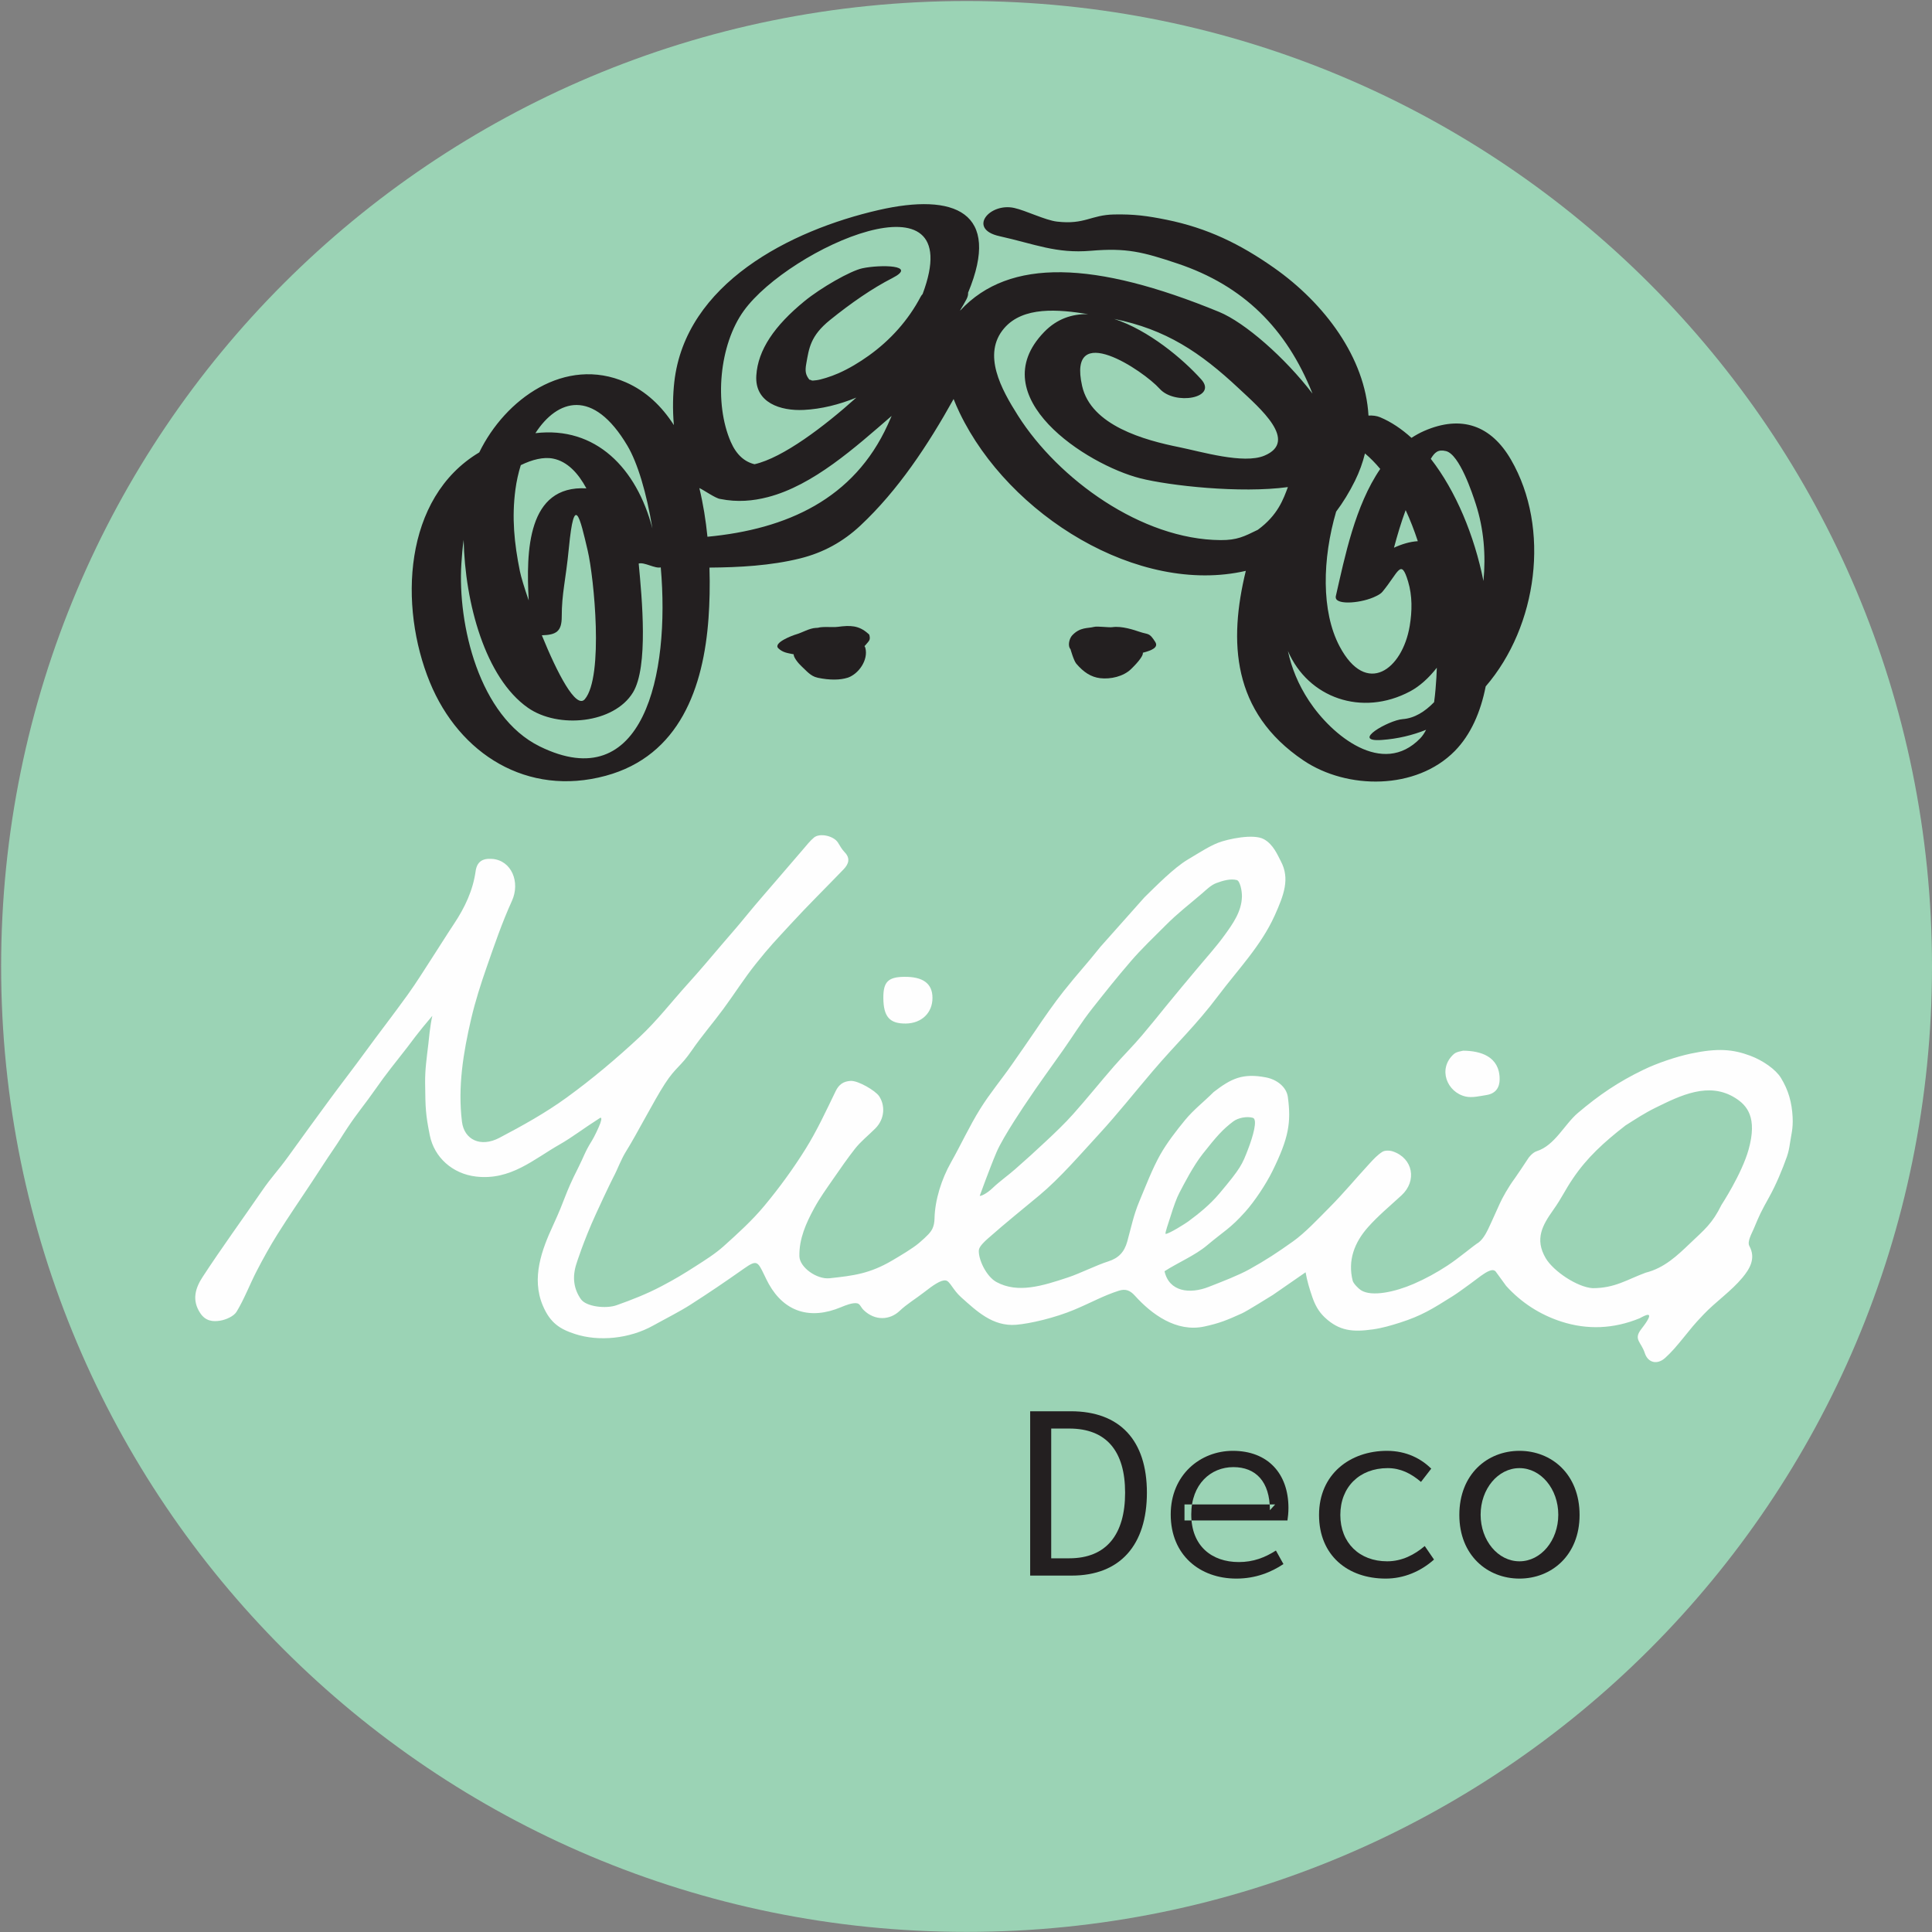
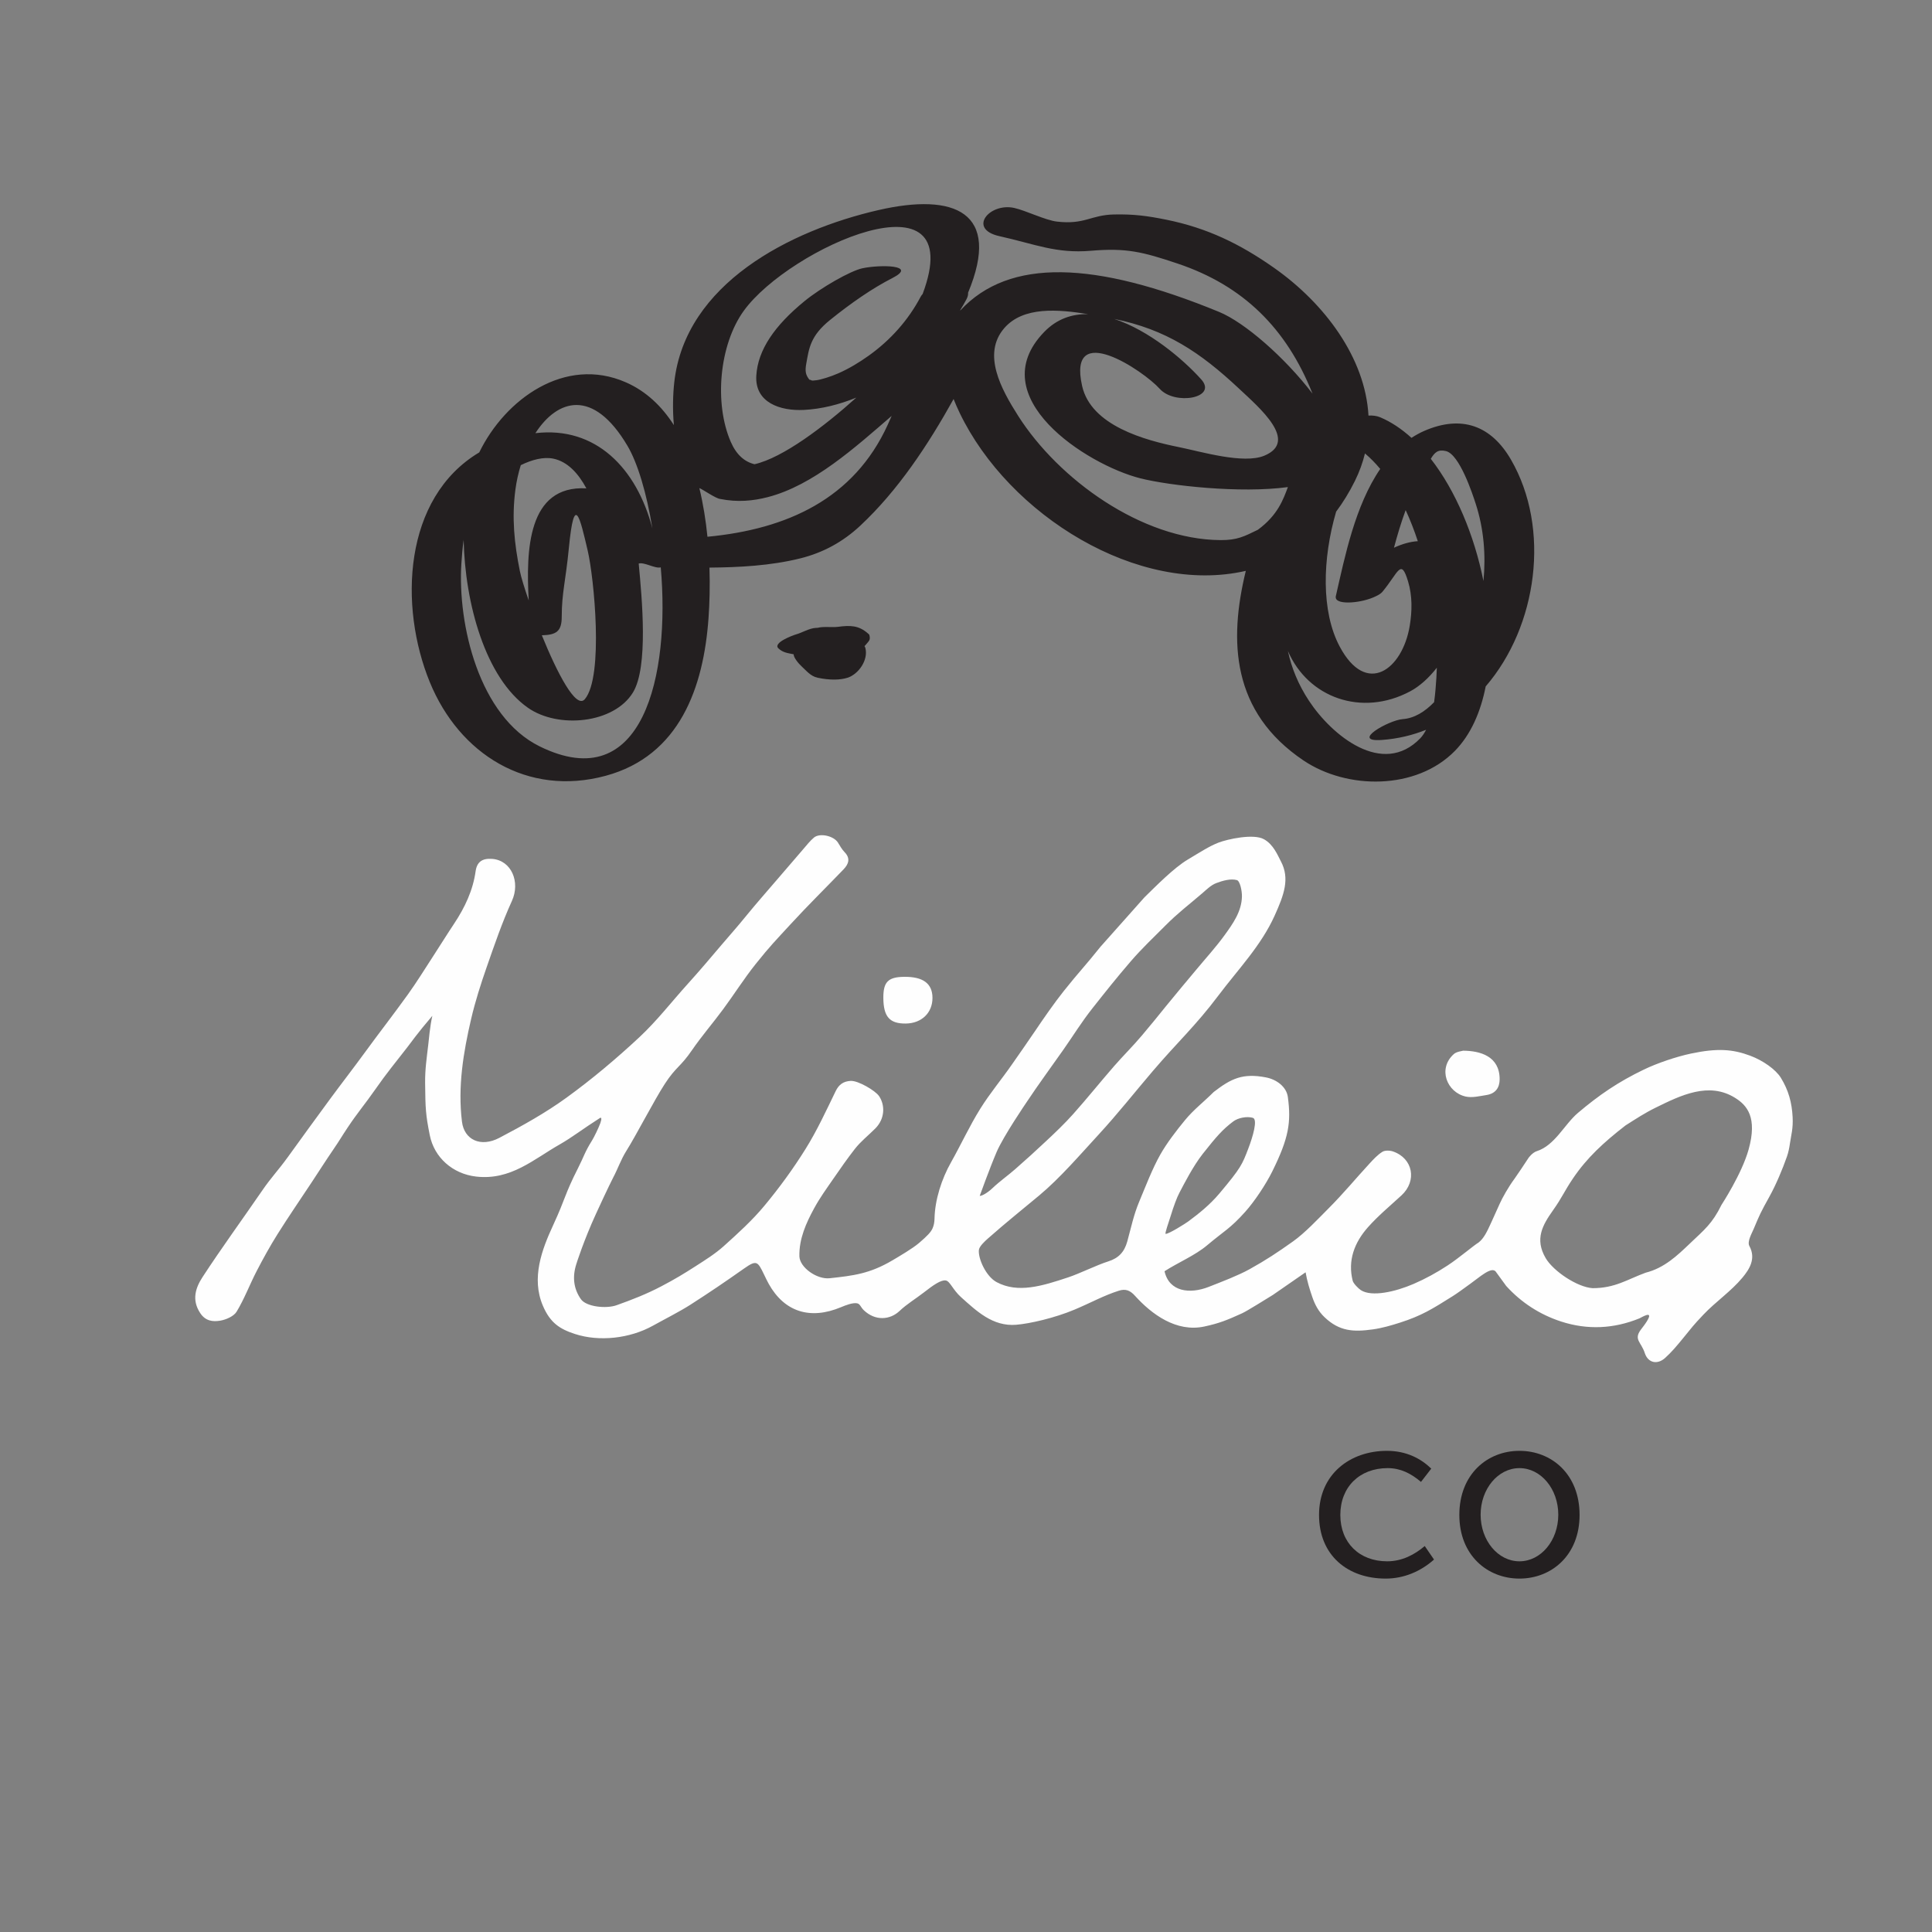
<svg xmlns="http://www.w3.org/2000/svg" version="1.2" viewBox="0 0 62100 62100" width="62100" height="62100">
  <rect x="0" y="0" width="62100" height="62100" fill="#808080" stroke="none" />
  <title>New Project</title>
  <style>
		.s0 { fill: #9bd3b5 } 
		.s1 { fill: #fefefe } 
		.s2 { fill: #231f20 } 
	</style>
  <g id="Layer 1">
-     <path id="&lt;Path&gt;" fill-rule="evenodd" class="s0" d="m31068 62096.5c-17160.6 0-31031.9-13871.3-31031.9-31032 0-17160.6 13871.3-31031.9 31031.9-31031.9 17160.7 0 31032 13871.3 31032 31031.9 0 17160.7-13871.3 31032-31032 31032z" />
    <path id="&lt;Compound Path&gt;" fill-rule="evenodd" class="s1" d="m48072.9 40866.9c-120.4-129.3-390.4 92.2-471.1 142.2 0 0-640.9 485-901.8 649.2-674.8 425-1011.3 633.3-1696.7 853.6-285.1 91.6-578 176.7-874.7 218.2-629.6 88.3-1075.3 61.6-1549.4-387.1-199-188.3-313.2-404.7-400.8-661-80.7-236.4-162.8-495.8-212.9-787.2l-1052.1 728.1c-145 88.8-831 518.3-989.5 590.3-483.9 219.5-730.2 320.9-1215 424.9-897 192.5-1690.7-393-2229.5-990.4-157-174-301-229.2-517.4-160.4-486.3 154.6-882.9 380.1-1424 607.8-631.5 265.8-1436 451.8-1878.8 486.9-750.6 59.6-1272.1-443.5-1766-885.3-272.8-244-358.5-523.2-497.9-540-155.2-18.8-391.2 145.4-704.5 389.5-242 188.5-550.1 375.7-771 586.8-315.1 301.2-788.6 328.6-1152.8-17.4-104.7-99.4-117.2-204.7-218.1-224.1-139.1-26.8-366.3 62.1-513.8 124-994.3 417.4-1820.5 151.8-2323.1-743.7-48.7-86.7-107.9-210.8-150.5-299.2-208.2-432.1-240.1-483.6-648-196.6-623.4 438.6-1076.2 746.7-1719.1 1159.7-343.8 221-843.6 472.9-1202.4 672.9-754.9 420.8-1735.5 521-2506.6 270.8-490.3-159.1-799.4-356.7-1034.9-908.2-381.3-893.1-30.7-1811.7 329.3-2590.5 412-891.2 354.9-955.9 799.2-1832.7 201.7-398.1 209.9-503.7 448.8-886.7 68.7-110.1 210-399.6 269.3-561.8 54.5-157.6 30.4-191.7-15.8-162.3-558.5 356.4-895.4 623.6-1289.3 847.2-835.3 474.2-1573.7 1161.3-2686.8 1034-759.8-86.8-1347.9-616.9-1490.2-1327.4-132.9-664.4-141.9-853.8-150.3-1682.1-4.4-440.6 50.9-799.1 102.5-1241.5 14.5-123.9 54.1-591.2 129.3-915.8-465.7 542.2-729.4 914.3-807.9 1015.2-388.9 499.7-666.3 833.8-1027.1 1351.6-334.4 480-565.9 740.6-889.3 1227.6-225.7 340.1-231.8 371.2-462.2 708.6-237.2 347.1-462.5 701.3-694 1051.8-365.9 553.8-743 1101.2-1095.3 1662.5-242.9 387-463.8 787.4-673 1191.6-222.4 429.9-391.6 886.3-642.1 1299.9-89.8 148.2-339.3 259-533.4 290-227.7 36.4-462.4 16.6-634-240.4-283.6-424.8-153.5-816 72.8-1162.7 608.3-932.1 1267.5-1834.8 1898.7-2753.9 333.1-485.2 504.2-634.6 849.3-1111.9 543.5-751.6 803-1111.4 1352.7-1859.1 337.1-458.4 763.4-1009.7 1098.4-1469.5 502.9-690.3 896.5-1189.1 1395.7-1881.9 284.3-394.5 538.6-808.4 803.5-1215.3 230-353.1 451.2-711.5 684.7-1062.5 347.2-521.7 608.2-1073.9 693.7-1689.4 41.7-300.1 213.9-421.1 531.8-397.1 619.2 46.6 911.8 742.9 635 1351.2-315.6 693.5-563 1416-813.1 2134.1-188.9 542.4-364.7 1091.9-495 1648.9-254.8 1089.9-435.8 2191.8-297.4 3313.3 71.9 582.8 601.8 833.8 1200.1 520 746.4-391.6 1490.2-805.7 2165-1295.9 819.2-595 1596.7-1249.6 2332.6-1935.1 570.3-531.3 1047-1151.5 1569.3-1728.9 387.2-428.2 701-802.3 1074.2-1240.9 362.8-426.4 452.3-515.6 806.1-949.1 326.2-399.7 669.1-787.5 1005.2-1180 273-318.9 545.9-637.9 821-955.1 108.9-125.6 211.7-259.4 339-366.6 187.7-158.1 635.2-56.6 771.1 157.9 66.5 105.1 125.9 218.4 212.6 307.2 198.9 204 132.2 386.2-34.2 559.2-560.6 582.5-1138.8 1150.5-1685.1 1744.8-505.6 550.1-668.4 709.2-1133 1290.4-374 467.9-692.6 974.8-1048.2 1456.4-328.7 445.3-694.3 867.4-1006.4 1322.4-370.9 540.6-510.3 526.5-867.7 1075.5-346.8 532.6-907.7 1631.3-1245.5 2168.7-168.4 267.9-269.5 572.6-419.5 851.8 0 0-147.7 283.7-548.5 1157.3-400.9 873.5-630.3 1609-630.3 1609-140.2 433.4-82.1 811.9 144.9 1135.5 173.5 247.3 813.9 313.1 1146.1 194.8 507.4-180.8 963.1-359 1435.8-606.7 458-240 741.5-414.8 1097.9-643.3 314.1-201.5 636.1-402.1 909.5-647.7 457-410.3 916.5-827.8 1304.5-1294.4 483.8-581.7 932-1196.5 1329.1-1833.8 369.6-593 662-1229.9 966.7-1856.9 102.8-211.5 247.4-315.2 480.7-328.2 242.1-13.6 794.1 313.8 912.5 487.2 196.3 287.4 195.7 724.6-118.9 1041.3-217.8 219.3-467.8 415.2-655.5 654.8-231.7 295.6-488.6 663.3-701.5 972.9-225.6 328.1-422.4 595.4-610.6 940.6-260.7 478.5-485.6 982.8-473.2 1539.1 7.9 358.5 561.2 751.3 971.1 707.4 766.3-82 1292.1-145.5 2019.7-575.4 233.9-138.2 648.9-381.6 854.9-557.8 264-225.8 376.4-344.1 432.4-465.2 43.3-93.6 62.8-200.1 65.1-315.3 12.3-610.8 230.3-1280.6 529.5-1810.5 320.3-567.2 594.4-1167.7 939.4-1720.8 316.3-507 671.7-926.6 1014.6-1419.2 228.7-328.6 528.3-753.9 751.5-1086 258.4-384.5 625-911.9 914.3-1274.9 502.7-630.7 683.7-801.4 1187-1431.8l1409.6-1584.1c367.3-359.1 943.1-946.3 1389.7-1213.6 399.5-239 705.5-438.1 995.8-548.9 284.8-108.6 1117.6-295.7 1455.9-108.6 307.4 170.1 440 511.1 544.8 708.3 296.9 558.7 100.4 1081.8-197.7 1744.5-436.6 970.9-1182.5 1737.7-1812.6 2575.9-725.7 965.4-1314 1496.6-2102.4 2420.3-578 677.1-1129.2 1375.9-1732.7 2032-618.2 672-1252.7 1410.7-1915.4 1964.8-512.1 428.2-1042.3 847.8-1664.4 1397.4-97.2 85.8-270.8 248.2-281.2 362.8-25.6 280 230.5 848 569.5 1030.1 686.2 368.5 1466.7 125.1 2304.4-153.5 373-124 911-393.9 1286.1-512.3 333.8-105.3 517.3-303.7 610.5-641.1 122.6-443.9 203.2-849.5 383-1278.3 199.8-476.6 422.1-1060.6 676.4-1510.9 212.3-376.1 516.2-770.1 795.3-1109.6 281.9-342.9 606.4-586.8 920.6-903.1 563.3-435.7 937.3-616.2 1686.5-470.1 337.5 65.8 655.1 299.6 699.6 630.1 109.4 813.8 31.9 1313.3-499.9 2389.2-206.8 418.2-572 967.4-872.2 1302-486.3 542.2-664.5 604.1-1226.9 1077.1-386.5 325.1-932.3 551.8-1365 831.2 150 668 819.6 737 1415.1 504.5 459.6-179.5 966.2-375 1315.1-568.4 533.8-295.8 908.2-545.3 1402.9-897.1 385.9-274.5 815-734.5 1145.8-1066.2 484.6-486.1 846.2-930.8 1310.9-1434.8 125.7-136.4 255.7-278 412.4-376.8 81.3-51.3 237.7-46.8 338.9-12.2 646.3 221.1 781.3 945.4 275.5 1412-365.1 336.8-752.7 657-1078.7 1025.2-435.9 492.3-655.1 1069.5-489.3 1721.1 22.1 87 183.7 250.4 263.8 301.7 350.8 224.3 1108 51 1691-200.7 381.7-164.8 743.7-363.9 1089.6-590.2 383.2-250.6 830.5-638.3 1004-743.7 162.9-129.8 261.1-323.2 413.1-660.6 26.3-58.4 116.7-255 261.2-578.8 87.4-196.1 280.4-541.8 482.3-814.5 69.9-94.4 321.4-473.4 447.8-665.8 0 0 119.4-168.2 264.3-214.5 581.6-186 886.3-860.3 1322.2-1229.6 678.6-574.8 1289-993.4 2118.7-1392.9 423.7-204 1028.9-410.8 1504.3-512.1 865.2-184.3 1356.9-141.6 1914.2 66.3 413.4 154.2 822.4 444.6 985.8 710.7 247.2 402.7 353.6 795.4 377.8 1263.1 19.2 371.3-45.4 561.8-86 843.5-20.6 142.9-48.5 287.4-96.4 423.9-141.7 404.6-352.1 906.9-561.2 1283.9-293.9 530.1-311.3 574.7-507.2 1040.6-62.7 149-216.4 410.1-139.2 551.8 222.8 409.2-5.7 753.7-221.6 1014.6-361.6 436.9-858 772.2-1253.1 1187.9-346.7 364.9-359 398.3-678.2 787.1-174.3 212.1-351.6 426.6-557.6 609.9-254.1 226.2-549.7 154.9-651.3-158.2-115.9-357.2-361.3-432-131.3-746.9 79.8-109.4 117.5-147.9 190.9-263.6 256.7-404.1-175-128.6-228.4-106.8-825.8 338.7-1675.3 376.8-2513 105.7-690.8-223.6-1291.3-613.8-1772.7-1145.3zm8132.6-3919.2c286.9-1030.5-49-1417.1-428.5-1655.7-850.4-534.8-1760.7-80.9-2563 313.1-347.4 170.5-637.2 361.7-966.2 570.5-705.8 546.3-1244.5 1046.9-1684.1 1696.8-290.4 429.5-342.1 600.7-641.8 1024.7-338.1 478.4-600.3 926-239.4 1542.6 244.5 417.6 1014.2 934.4 1509.2 965.7 722.3 0 1111-280.1 1704-497.5 601.9-151.3 1019.2-553.6 1418-934 472.7-451 721.5-638.6 1019.3-1245.1 0 0 653.7-995.4 872.5-1781.1zm-24714.4 1490.5c40.2 11.5 223.6-68.7 417.4-254.2 214.6-205.6 499.7-407.5 722.7-604 432.4-381.1 568.2-504.2 989.1-897.3 302.2-282.2 602.8-568.5 877.1-876.1 446.4-500.6 865.9-1024.1 1306-1530.3 295.1-339.4 618.1-655.8 906.9-999.9 358.5-427.2 436-524.7 786.6-958.2 315.2-389.7 640.5-771.6 960.8-1157.3 303.6-365.6 626.3-718 903.9-1101.6 270-372.9 547.7-762.5 557.7-1242.7 3.8-184.1-61.9-500-162.3-527.8-198.2-55-454.9 17.6-664 97-169.7 64.5-312 208.3-454.3 330.7-429.2 369.1-779.2 630.5-1176.6 1030.6-389.2 391.9-759.7 738.3-1120.4 1157.4-454.2 527.8-797.1 959.9-1228.1 1505.2-357.8 452.6-604.1 861.7-935.9 1334.1-398.6 567.3-797.3 1107.2-1180.3 1684.4 0 0-744.7 1089.3-964.2 1602.8-219.4 513.5-542.1 1407.2-542.1 1407.2zm6137.5 646.7c-62.3 203-198.6 575.7-159.7 575.5 111.1-0.6 642.9-338.6 723.4-398.4 335.7-249.3 689.6-527.6 1005.1-903 688.9-819.7 729.3-922.9 930-1449.9 139.5-366.1 309.3-932.3 141.2-979.8-187.9-53.1-470.5-2.3-629.7 118-341.7 258.5-537.8 482.3-977.7 1039.4-308.2 390.3-605.7 973.4-750.7 1250.7-84.4 155.3-191.9 454.7-281.9 747.5z" />
    <path id="&lt;Path&gt;" fill-rule="evenodd" class="s1" d="m47027.8 33772.3c552 3.2 1175.2 177.8 1175.1 917.7-0.1 267.3-128.4 461.3-422.7 507.4-220.4 34.4-459.2 95.1-666.4 49.3-603.3-133.3-911.8-891.6-384.8-1365.1 90.8-81.5 251.9-93.3 298.8-109.3z" />
    <path id="&lt;Path&gt;" fill-rule="evenodd" class="s1" d="m29053.7 31398.1c613.7-9 916.3 212.8 918.7 673.4 2.5 482-347.5 821-854.8 827.9-522.7 7-720.7-218.4-724.3-824.7-3-510.2 152.2-669.2 660.4-676.6z" />
    <path id="&lt;Path&gt;" fill-rule="evenodd" class="s2" d="m25771.5 21424.2c-110.1-98.7-273-303.9-258.7-392.6-185.6-39.8-345.2-50.6-492.9-191.7-185.2-177 452.1-415.3 567.8-448.4 205.5-58.9 421.1-197.5 636.3-209.1 14-0.7 36.2-2 61.1-3.1 171.6-49.4 469.6-7.8 644.7-30.9 400.2-52.8 672.7-50 971.1 214.5 16.6 14.6 38 28.8 43.2 49.5 41.6 166.3-12.3 185.3-125.7 323.5-9.3 11.4-21 21.1-31.1 32 10.4 18.4 21.9 35.8 27.7 57.7 102 384.2-216.7 846.9-576.9 960-227.1 71.3-551.2 83.6-959.1-1.8-226.8-47.4-374.5-240.5-507.5-359.6z" />
-     <path id="&lt;Path&gt;" fill-rule="evenodd" class="s2" d="m34594 21331.1c232.1 272.2 470.1 431.5 767.2 467.4 336.8 40.6 748.1-55.1 990.6-288.9 119.5-115.1 403.5-404.9 382.9-529.1 291.7-74 507.9-171.7 399.1-344.8-197.4-314.2-214.6-228.6-503-326.8-180.7-61.5-572.8-193.6-874-150.5-120.7 17.3-480.8-37.9-591.3-8.5-198.2 52.8-445.6 0-701 271.1-101.1 107.4-149.1 350-56.5 443.2 0 0 104.5 371.2 186 466.9z" />
+     <path id="&lt;Path&gt;" fill-rule="evenodd" class="s2" d="m34594 21331.1z" />
    <path id="&lt;Compound Path&gt;" fill-rule="evenodd" class="s2" d="m48566.9 14774.1c-636.4-1098.4-1589.6-1446.7-2792.6-921.4-143.8 62.8-277.2 138.8-405.7 221.2-314.8-285.1-651.1-512.9-1006.9-661.9-112.2-46.9-241-61.5-374.8-54.8-102.9-1856.1-1410.2-3606-3036-4748.6-1095.3-769.8-2144.3-1279.4-3459.1-1546.1-615.3-124.8-1050.1-182-1685-168.8-749.4 15.5-935.9 332.5-1831.6 229.3-375.2-43.3-1001.9-356.1-1375.2-439-794.4-176.4-1511.1 677.1-475.5 907.1 1144 254 1819.5 564.7 2941.9 469.2 1141.4-97.1 1665.3 36.5 2782.8 410.8 2115.3 708.5 3500.8 2086.5 4332.6 4166.9 1.7 4.2 2.9 8.5 4.6 12.8-888.6-1161.1-2173.2-2285.2-3002.8-2625.9-3997.8-1642-6738.9-1738.4-8311.1-52.6-4.4 1.2-9.1 2.3-13.4 3.6 73.7-118.2 143.1-237.2 206.3-357 42.8-81.2 56.8-150.2 51.5-209.8 1082.7-2601.3-439.8-3216.1-2874.2-2658.2-2845.9 652.3-6213.6 2364.4-6569.1 5530.9-42.8 381.2-58.9 879.7-13.3 1382.1-385.7-602.5-889.7-1088.9-1545.2-1376-1956.1-856.6-3880.8 546.4-4710.2 2253.2-2447.8 1460.3-2588.2 4949.3-1588.3 7388.2 946.3 2307.8 3131.5 3689 5651.3 3006.8 2378.8-644.1 3147.4-2840.7 3306.3-5072.8 33.8-475.2 48.9-1029.6 30-1619.2 949.2-7.1 1968.2-60 2918.2-296.1 742.3-184.5 1377.4-535.2 1931.2-1052.8 1211.4-1132.4 2173.8-2589.1 2997.7-4069.6 57 144.1 121.2 292.4 195.1 446 1582.2 3291.2 5742.5 5873.3 9197.7 5077.4-552 2263.4-455.5 4539.7 1854 6094.4 1402.7 944.1 3622.7 957 4863.4-304.7 508.1-516.7 829.4-1242.5 992.9-2075.7 1666.1-1933 2093.8-5077 812.5-7288.9zm-2089.7-274.9c434.9 105.1 850.4 1364.5 960.1 1705.1 257.5 798.7 325.4 1641.2 244.9 2471.5-292.7-1466.4-888.6-2896.8-1692.3-3927.7 122.7-204.6 229.9-311.1 487.3-248.9zm-3530.1 1946.9c220.5-294.6 423.5-622.9 604.8-989.5 144.7-292.5 249.8-587 322.3-881.6 174.5 147.2 337.8 314.4 490.6 498-809.3 1181.2-1140.4 2834.4-1421.9 4063.5-3.3 7.8-3 14.4-4.9 21.7-1 4.2-2 8.9-3 13.1-0.6 2.5 0.6 4.3 0.2 6.7-1.2 12.9-2.2 25.6 1 36.9 31.6 242.6 853.9 170 1290.7-51.2 89.7-41.6 163.7-88.3 206.5-139.8 522-628.7 594.8-1099.8 826-334.7 139.9 463.3 131.8 955.1 52.9 1429.6-233.5 1404-1394.3 2280.2-2254 657.1-595.5-1124.3-554-2816.5-111.2-4329.8zm1859.4 1159.1c108.4-407.6 229.9-813.3 375.3-1208.6 147.8 318.6 277.3 654.2 390.5 998.3-250.4 15-509.8 92.6-765.8 210.3zm-4981.9-5114.6c663.8 621.8 1926.4 1692.8 814.2 2156.3-669.9 279.2-2036.9-132.3-2733.7-272.9-1108.4-223.6-2835.9-690.9-3123.2-1969.6-480.3-2138.1 1971-490.2 2493.4 91.9 487.3 543 1875.1 299.4 1335.3-302-589.4-656.7-1687.8-1581.2-2798.5-1943.6 1663.8 337.8 2760.6 1067 4012.5 2239.9zm-21538.6 5114.6c173.3-1785.5 352.8-981.4 604.6 94.3 201.2 859.7 521.1 4043-91.5 4773.2-283.5 338-892.6-847.8-1382.8-2052.9 467.7-12 639.5-125.9 639.5-599.1 0-760.3 126.3-1144.9 230.2-2215.5zm-1291.5 1694.7c-142.9-413.2-246.6-756.7-283.7-940-181.4-894.4-264.4-1720.6-143.7-2626.4 35.2-264.5 93.9-528.5 172.4-782.5 363.7-177.7 732.9-272.8 1043.7-209.2 457.1 93.4 803 469.6 1064.8 955.4-1896.6-105.1-1940.5 2008.6-1853.5 3602.7zm5484.6-3611.9c133.4 55.4 518.6 331.6 668.5 349.4 556.8 112.2 1055.6 64 1531.1-58.6 1461.2-376.8 2813-1600.6 3981.6-2610.4-41.2 94.9-83.2 190.1-127 286.1-1086.3 2382.1-3238.9 3356.4-5793.8 3598.1-52.2-521.5-135.8-1051.4-260.4-1564.6zm1430.1-5700.9c1460.9-2018.7 7273.7-4614.8 5746.2-535.8-26.3 28.4-48.3 58.3-65 89.9-395.8 751.2-971 1393.2-1667.3 1890.4-306 218.5-628.5 413.8-973.6 566.4-251.1 111-570.1 208-708.2 223.4-158.9 17.7-94 14.1-177.7 2.2 55.5 7.9-56.7-30.5-44.9-15.3-123-157.3-147.8-268.9-103.2-518.3 88.5-494.3 130.4-892.2 760.9-1401.8 677.2-547.4 1369.3-1025.4 2002.2-1348 838.8-427.7-390-438.8-960.1-316.7-383.2 82-1330.1 622.4-1863.3 1059.3-959.7 786.4-1493.7 1561.5-1545.2 2388.8-54.3 872.6 775.2 1142.5 1527.4 1104.6 566.7-28.5 1137-171.6 1687.5-396.2-1028.5 925.7-2362.7 1936.9-3272.7 2141.4-318.2-78-581.6-301.1-763.3-719.1-537.9-1238.3-372.3-3120 420.3-4215.2zm-3741.8 4340.4c329.5 555.8 618.5 1529.6 802.6 2658.4-507.4-1937.5-1820-3291.6-3760.7-3063 703.6-1087.4 1852.1-1461.3 2958.1 404.6zm-2819.1 9664.2c-1956.2-961.9-2642.7-3930.4-2518.3-5875.5 15.2-237.5 35.8-499.8 73-762.2 42.5 2027.8 695.4 4435.4 2065.1 5395 977.3 684.6 2767.6 507.3 3376.6-490.5 501.8-822.1 288.8-3034.5 184.9-4145.1 180.2-53.1 525.2 170.5 709.1 123.6 304.4 3454.9-560 7392.4-3890.4 5754.7zm21883.8-6631.4c-2539.1-16.3-5212.2-1957.2-6508.7-3998.3-538.6-848-1164.1-1978.2-446.4-2811.6 611.8-710.4 1742.5-607.2 2695.4-453-512-10.8-998.9 149.7-1408.1 571.5-2027.8 2089.9 1371.4 4269.1 3083 4703.9 942.3 239.4 3220 491 4749.7 283.4-144.9 380.6-317.1 897.8-967.1 1373-437.8 213.2-661.6 334.5-1197.8 331.1zm2844.9 5169.3c-348.9-528.5-564.4-1065-680-1605.8 645.9 1504.4 2375.2 2125.7 3928.5 1298 308-164 602.7-431.3 858.2-759.5-3 110.6-7.3 218.6-14.3 320.8-15.4 224.2-33 503.3-73.4 786.6-296.7 306.5-634.6 517.8-1010.6 545-446 32.2-1700 743.6-667.3 669.1 508.5-36.7 982.7-150.6 1421-326.5-53 100.5-111.9 194.6-185.4 270.8-1214.9 1260.3-2848.4-95.2-3576.7-1198.5z" />
-     <path id="&lt;Compound Path&gt;" fill-rule="evenodd" class="s2" d="m33112.6 45362h1304.3c1586.2 0 2447.8 941.9 2447.8 2616.8 0 1682.8-861.6 2665-2415.5 2665h-1336.6zm1256.2 4726.3c1199.6 0 1795.4-772.9 1795.4-2109.4 0-1328.7-595.8-2061.3-1795.4-2061.3h-579.8v4170.7z" />
-     <path id="&lt;Compound Path&gt;" fill-rule="evenodd" class="s2" d="m37630.3 48679.1c0-1272 950-2045.1 1996.7-2045.1 1127.3 0 1787.5 732.8 1787.5 1835.9 0 153-16.1 297.9-32.2 402.5h-3309.3v-515.3h2914.7l-169.1 185.2c0-925.8-458.8-1384.9-1175.5-1384.9-724.7 0-1352.6 547.5-1352.6 1521.7 0 1014.7 660.2 1530 1529.8 1530 466.9 0 837.3-145.1 1191.6-370.4l241.6 434.7c-386.5 257.8-885.7 467-1513.6 467-1175.8 0-2109.6-756.8-2109.6-2061.3z" />
    <path id="&lt;Compound Path&gt;" fill-rule="evenodd" class="s2" d="m42397.6 48695.3c0-1312.4 998.4-2061.3 2182.1-2061.3 636 0 1103 257.8 1425 571.8l-330.1 426.8c-322-273.9-660.2-443-1070.9-443-901.6 0-1521.7 604-1521.7 1505.7 0 893.7 612 1489.6 1505.8 1489.6 483 0 885.5-217.4 1207.5-491.1l298.1 434.7c-434.9 386.6-974.4 611.9-1554 611.9-1223.9 0-2141.8-748.7-2141.8-2045.1z" />
    <path id="&lt;Compound Path&gt;" fill-rule="evenodd" class="s2" d="m46907.2 48695.3c0-1312.4 901.8-2061.3 1932.4-2061.3 1030.6 0 1932.5 748.9 1932.5 2061.3 0 1296.4-901.9 2045.1-1932.5 2045.1-1030.6 0-1932.4-748.7-1932.4-2045.1zm1932.4 1489.6c-690.2 0-1248.1-669.4-1248.1-1497.6 0-828.2 557.9-1497.7 1248.1-1497.7 690.2 0 1248.1 669.5 1248.1 1497.7 0 828.2-557.9 1497.6-1248.1 1497.6z" />
  </g>
</svg>